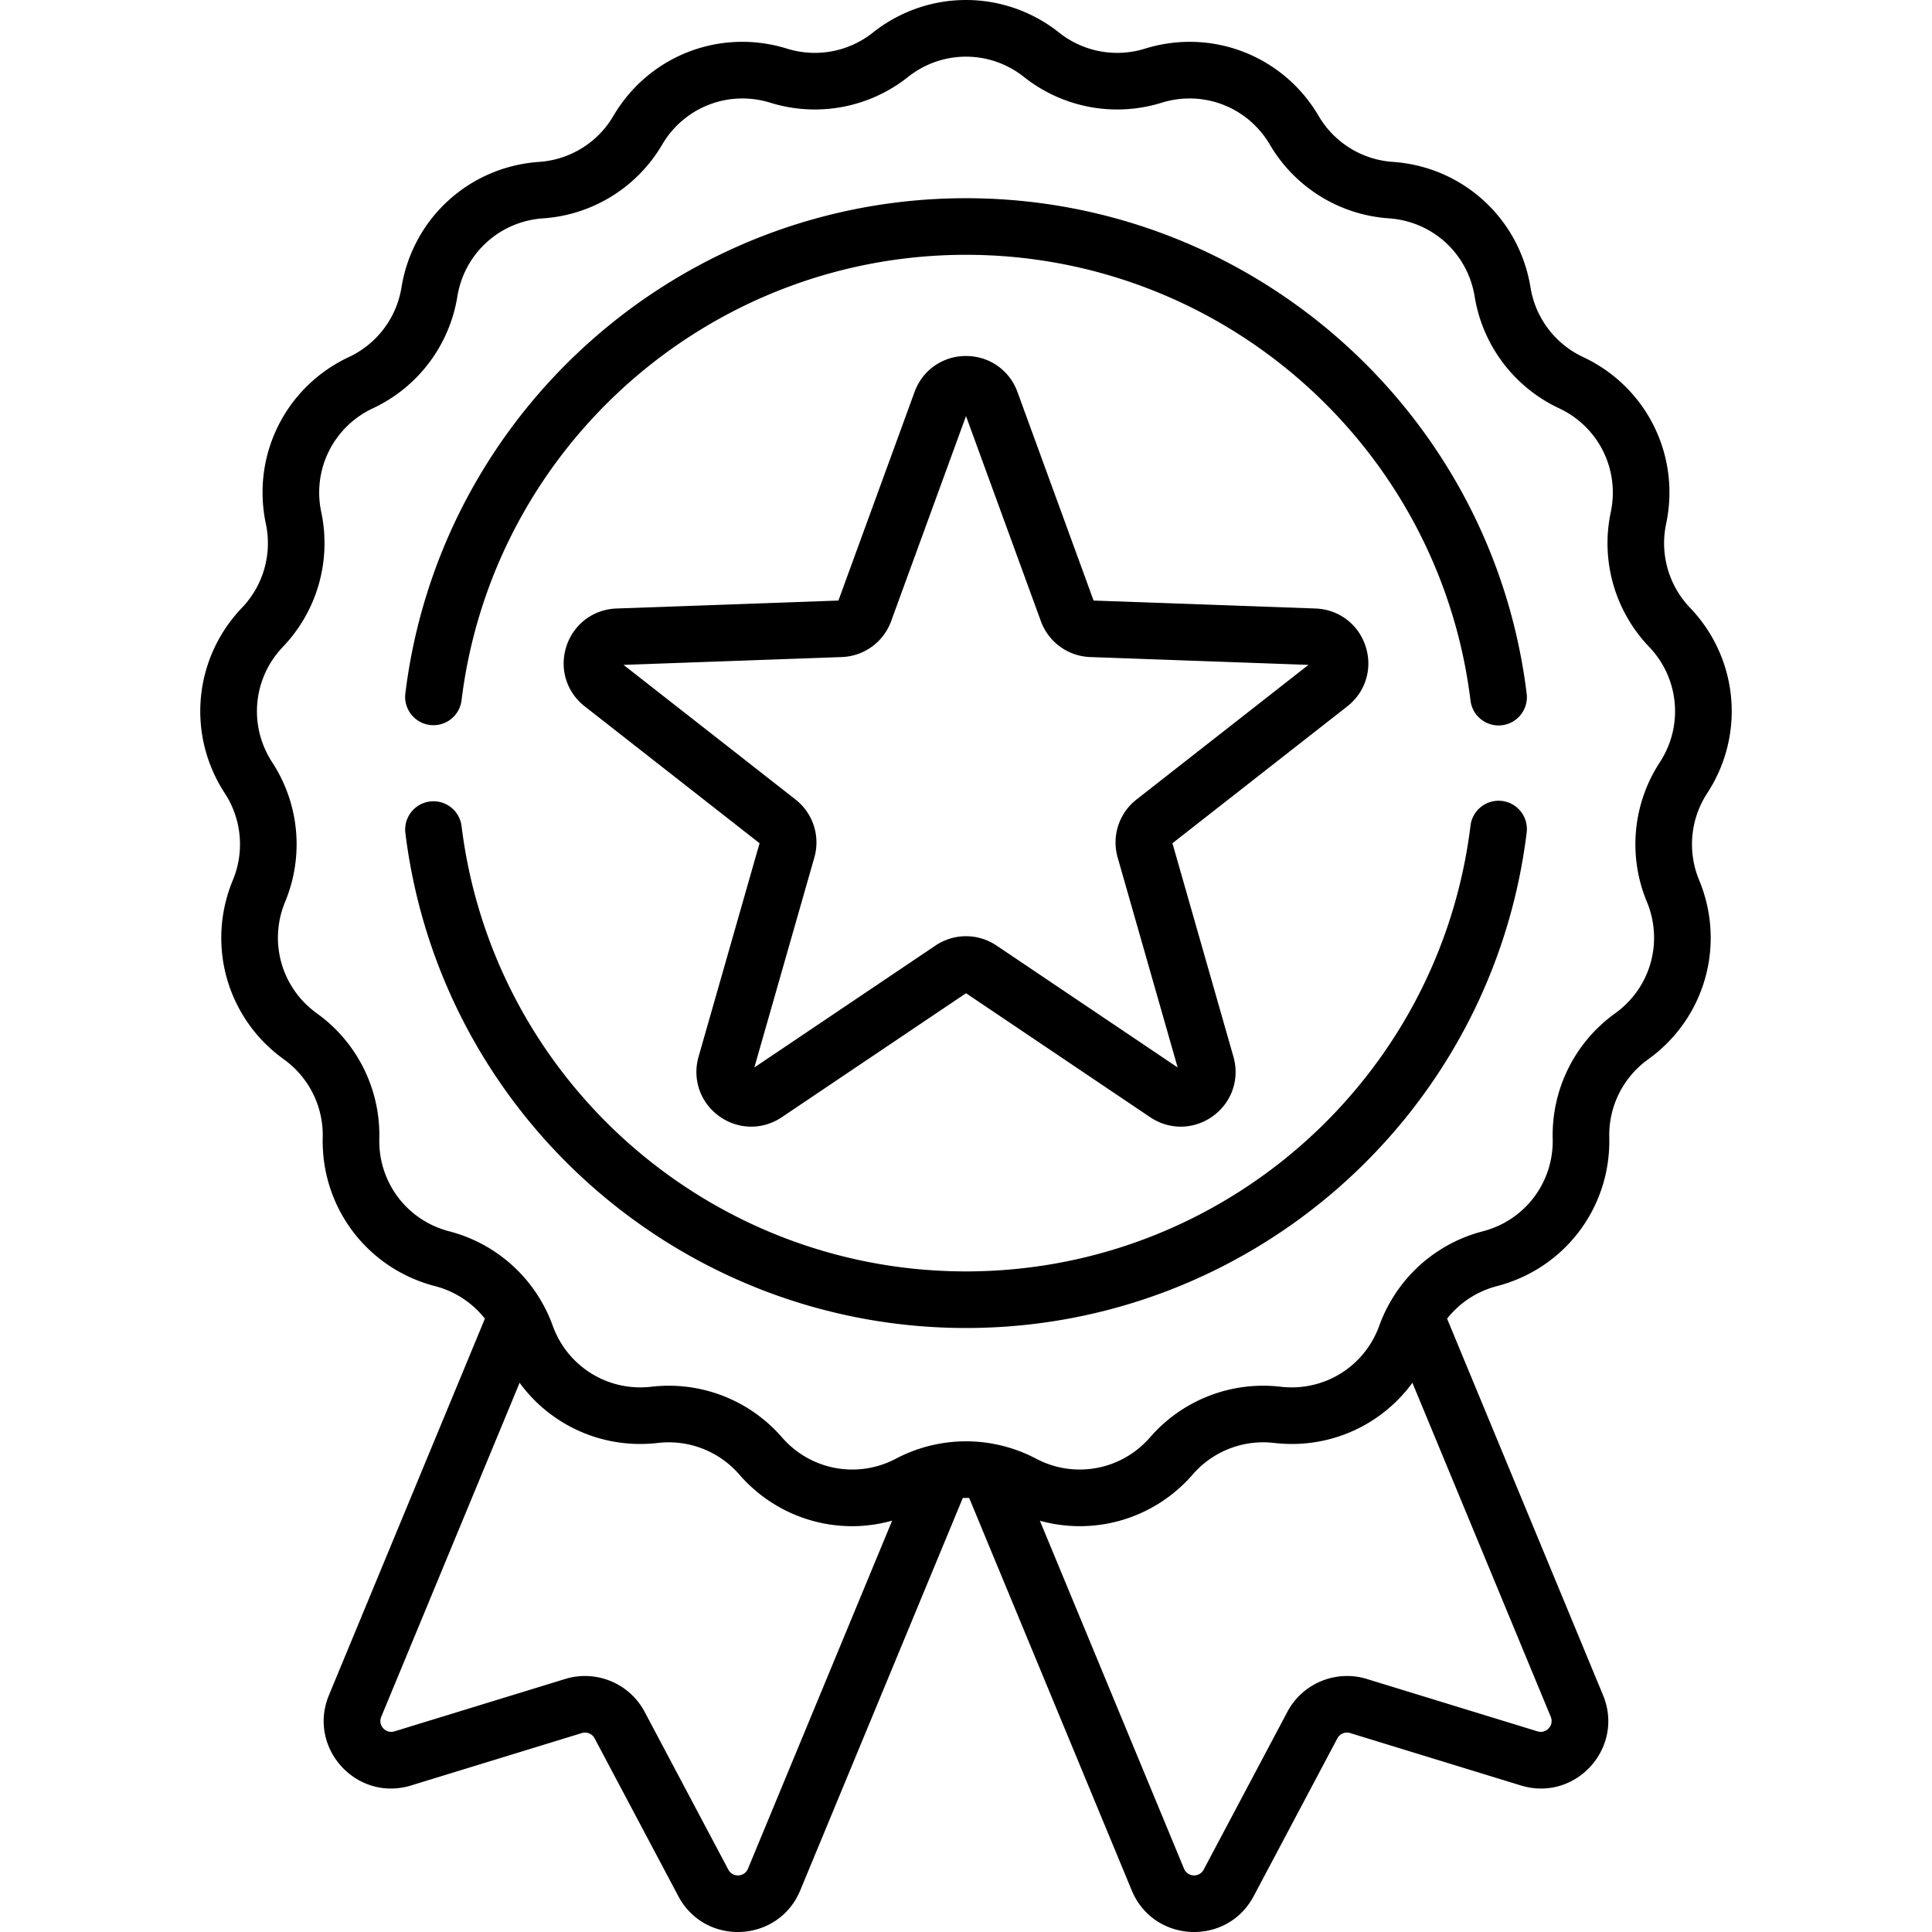
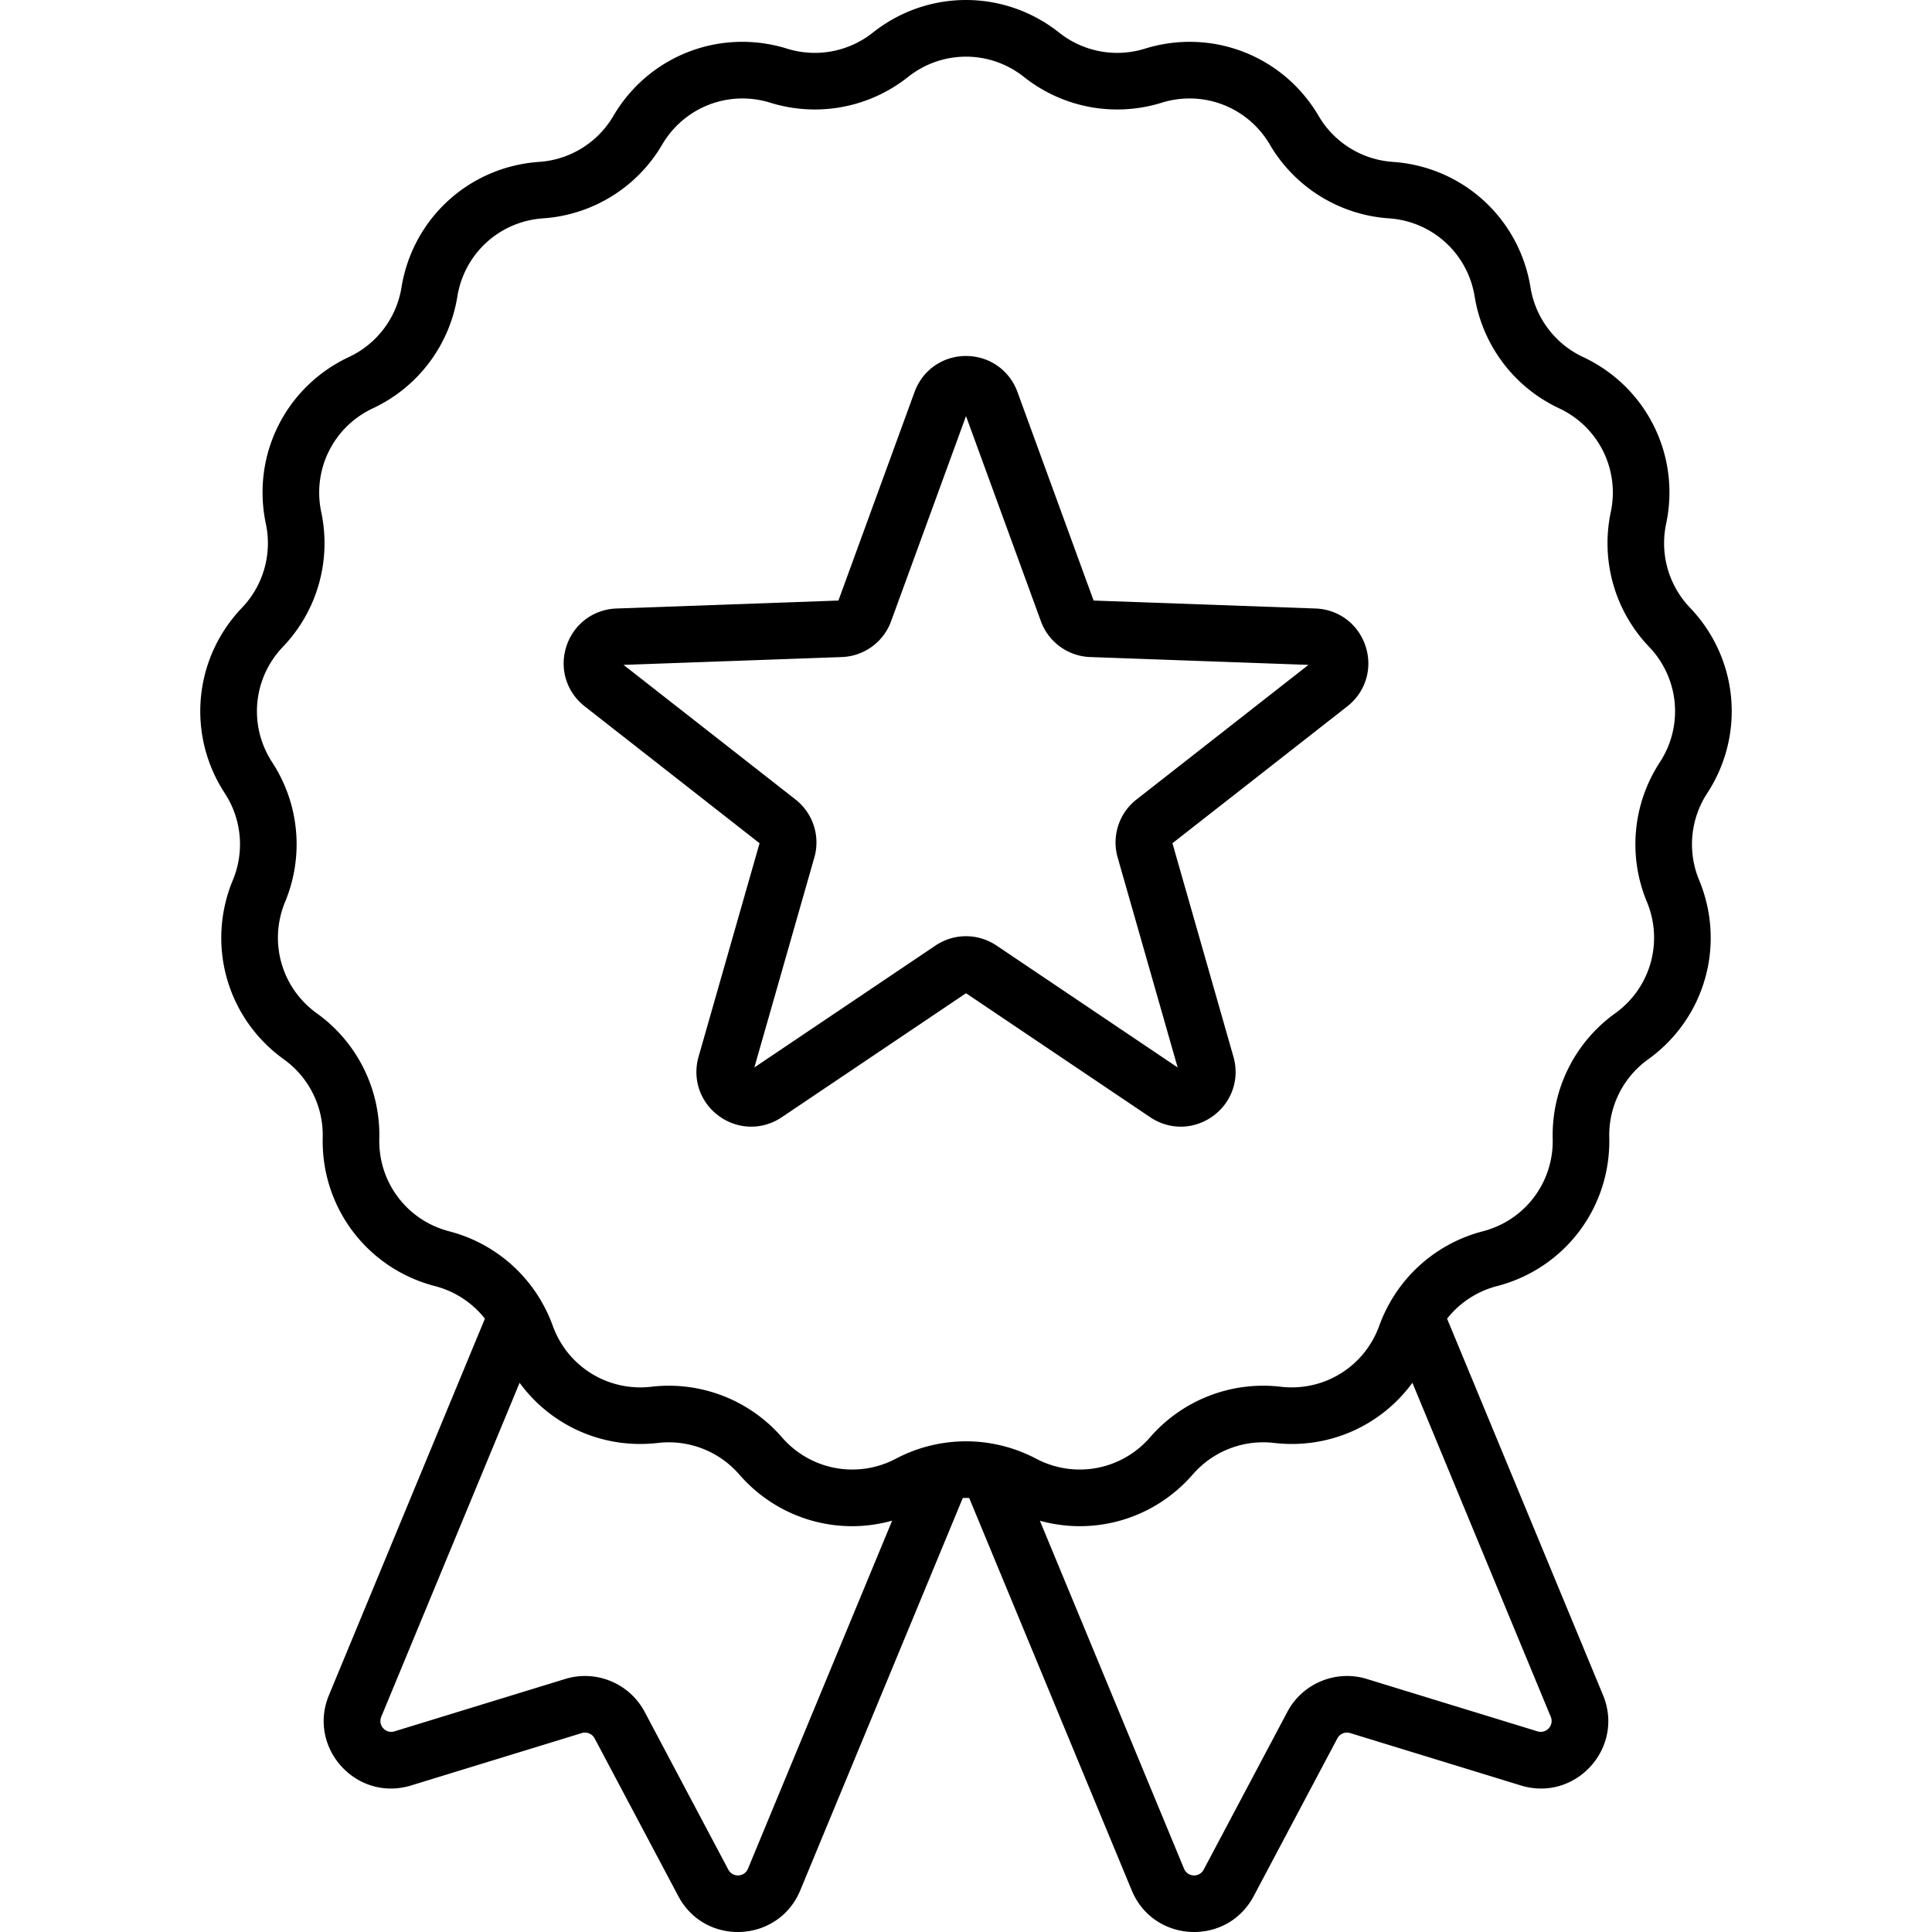
<svg xmlns="http://www.w3.org/2000/svg" height="512" width="512">
  <path d="M452.42 210.226c10.146-15.543 8.272-35.766-4.557-49.18a24.72 24.72 0 01-6.323-22.22c3.847-18.159-5.206-36.34-22.015-44.213a24.72 24.72 0 01-13.923-18.436c-2.973-18.322-17.983-32.005-36.5-33.275a24.72 24.72 0 01-19.643-12.162c-9.392-16.009-28.326-23.346-46.056-17.842a24.722 24.722 0 01-22.709-4.245c-14.541-11.536-34.85-11.536-49.39 0a24.716 24.716 0 01-22.709 4.245c-17.726-5.505-36.665 1.832-46.056 17.842a24.718 24.718 0 01-19.642 12.162c-18.518 1.27-33.527 14.954-36.501 33.275a24.718 24.718 0 01-13.922 18.436c-16.808 7.874-25.861 26.055-22.016 44.213a24.721 24.721 0 01-6.322 22.221c-12.828 13.414-14.703 33.638-4.557 49.181a24.717 24.717 0 012.131 23.004c-7.117 17.142-1.558 36.677 13.516 47.505a24.719 24.719 0 0110.297 20.681c-.443 18.555 11.797 34.763 29.765 39.415a24.71 24.71 0 0113.214 8.628l-41.324 99.763c-5.791 13.981 7.316 28.378 21.769 23.941l45.242-13.884a2.892 2.892 0 013.395 1.407l22.173 41.808c7.093 13.374 26.538 12.43 32.322-1.535L255.15 396.98a25.21 25.21 0 011.695 0l43.071 103.981c5.795 13.987 25.239 14.89 32.323 1.536l22.173-41.809a2.887 2.887 0 013.395-1.406l45.241 13.884c14.461 4.439 27.558-9.968 21.77-23.941l-41.325-99.763a24.71 24.71 0 0113.214-8.628c17.968-4.651 30.207-20.859 29.765-39.415a24.716 24.716 0 0110.298-20.68c15.075-10.829 20.632-30.364 13.515-47.506a24.74 24.74 0 012.135-23.007zM198.224 495.219c-.941 2.272-4.067 2.411-5.214.248l-22.173-41.808c-4.011-7.563-12.862-11.227-21.045-8.717l-45.242 13.884c-2.347.718-4.452-1.594-3.512-3.863L137.7 366.45c8.272 11.331 22.1 17.646 36.657 15.946a24.727 24.727 0 0121.542 8.345c7.783 8.96 18.75 13.716 29.939 13.715 3.539 0 7.099-.495 10.589-1.464zm209.227-36.394l-45.241-13.884c-8.183-2.51-17.036 1.155-21.046 8.717l-22.173 41.808c-1.145 2.161-4.275 2.021-5.215-.248l-38.195-92.209c14.519 4.03 30.278-.48 40.521-12.27a24.711 24.711 0 0121.542-8.345c14.571 1.703 28.39-4.614 36.657-15.945l36.664 88.51c.942 2.278-1.175 4.581-3.514 3.866zm32.41-256.797a39.709 39.709 0 00-3.424 36.953c4.43 10.671.971 22.831-8.414 29.573a39.709 39.709 0 00-16.542 33.22c.276 11.552-7.344 21.642-18.53 24.537a39.703 39.703 0 00-24.518 18.728l-.043.079a39.715 39.715 0 00-2.864 6.194c-3.915 10.871-14.658 17.533-26.141 16.187a39.706 39.706 0 00-34.605 13.406c-7.577 8.722-20.006 11.045-30.224 5.65a39.687 39.687 0 00-10.913-3.847l-.093-.02a39.674 39.674 0 00-15.114.004l-.053.011a39.742 39.742 0 00-10.937 3.852c-10.218 5.396-22.646 3.072-30.223-5.65a39.704 39.704 0 00-34.606-13.405c-11.472 1.343-22.227-5.315-26.142-16.187a39.772 39.772 0 00-2.861-6.188l-.051-.094a39.702 39.702 0 00-24.513-18.72c-11.186-2.896-18.805-12.985-18.529-24.536a39.71 39.71 0 00-16.542-33.221c-9.384-6.741-12.845-18.902-8.414-29.574a39.709 39.709 0 00-3.424-36.953c-6.315-9.675-5.149-22.265 2.838-30.615a39.71 39.71 0 0010.156-35.694c-2.394-11.304 3.242-22.622 13.705-27.524a39.71 39.71 0 0022.365-29.615c1.851-11.406 11.195-19.924 22.722-20.714a39.705 39.705 0 0031.553-19.537c5.847-9.966 17.639-14.532 28.67-11.106a39.708 39.708 0 0036.48-6.819c9.05-7.182 21.694-7.182 30.747 0a39.705 39.705 0 0036.479 6.819c11.035-3.427 22.825 1.141 28.67 11.106a39.71 39.71 0 0031.553 19.537c11.527.791 20.871 9.309 22.722 20.714a39.715 39.715 0 0022.365 29.616c10.464 4.901 16.099 16.219 13.705 27.523a39.708 39.708 0 0010.156 35.694c7.983 8.35 9.149 20.94 2.834 30.616z" />
-   <path d="M113.951 192.129a7.502 7.502 0 008.359-6.527C130.592 118.287 188.067 67.526 256 67.526c67.966 0 125.443 50.788 133.698 118.139a7.501 7.501 0 008.356 6.531 7.5 7.5 0 006.532-8.356C395.41 108.979 331.532 52.527 256 52.527c-75.497 0-139.371 56.422-148.577 131.243a7.5 7.5 0 006.528 8.359zM398.055 212.26c-4.099-.5-7.852 2.421-8.356 6.532-8.252 67.354-65.73 118.145-133.699 118.145-67.938 0-125.413-50.766-133.692-118.086a7.5 7.5 0 00-14.887 1.831c9.202 74.827 73.076 131.253 148.578 131.253 75.536 0 139.414-56.455 148.586-131.32a7.497 7.497 0 00-6.53-8.355z" />
  <path d="M361.899 171.281c-1.906-5.866-7.12-9.8-13.285-10.021l-58.801-2.109-20.177-55.272c-2.115-5.794-7.467-9.538-13.635-9.538s-11.52 3.744-13.635 9.538l-20.177 55.272-58.801 2.109c-6.164.221-11.379 4.155-13.285 10.021s0 12.114 4.857 15.916l46.331 36.269-16.164 56.576c-1.695 5.931.435 12.106 5.426 15.732 4.985 3.622 11.516 3.746 16.637.298L256 263.215l48.811 32.855c5.115 3.444 11.646 3.328 16.637-.298 4.991-3.625 7.12-9.8 5.425-15.732l-16.164-56.575 46.331-36.269c4.858-3.802 6.765-10.049 4.859-15.915zm-60.69 40.574a14.457 14.457 0 00-5.01 15.419l15.89 55.615-47.982-32.297c-2.463-1.658-5.285-2.487-8.107-2.487s-5.644.829-8.106 2.486l-47.983 32.297 15.89-55.614a14.459 14.459 0 00-5.009-15.419l-45.546-35.654 57.805-2.074a14.459 14.459 0 0013.115-9.529l19.835-54.334 19.835 54.334a14.457 14.457 0 0013.115 9.528l57.803 2.074z" />
</svg>